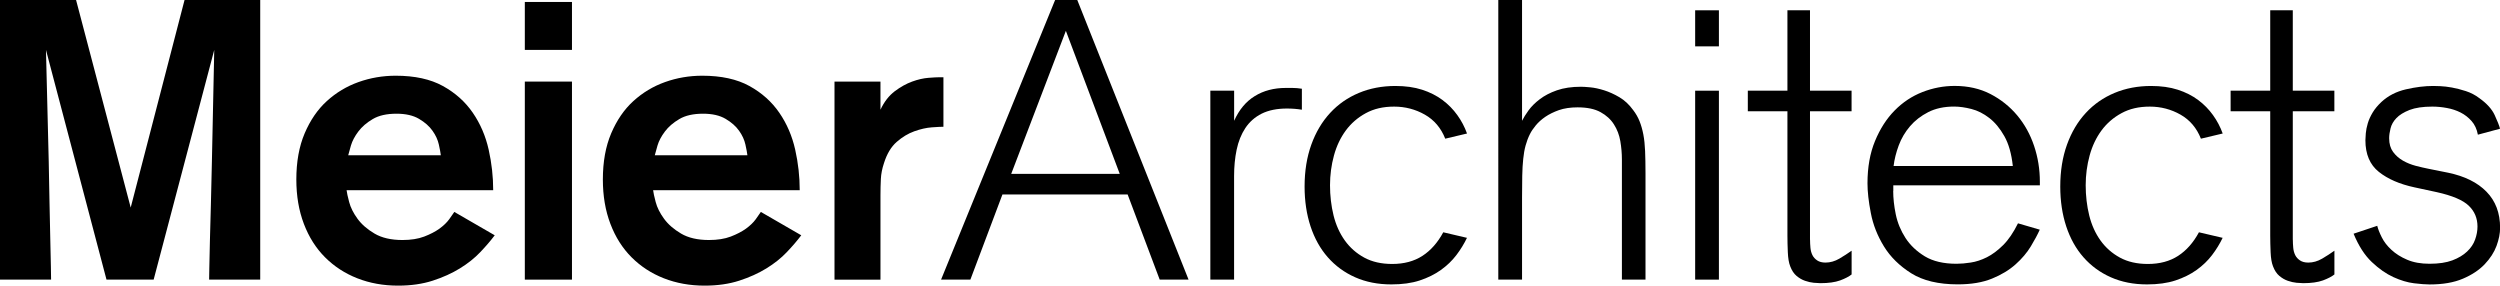
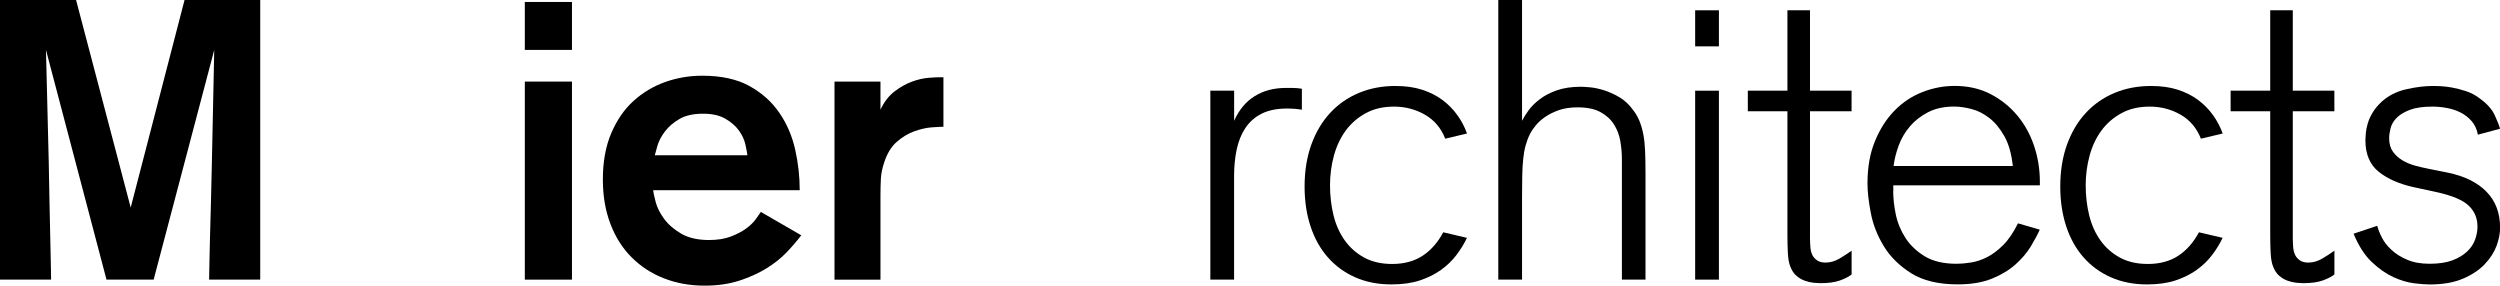
<svg xmlns="http://www.w3.org/2000/svg" id="brand" data-name="Layer 1" viewBox="0 0 507.46 57.97">
  <path d="M42.45,56.76c0-.16.01-.96.04-2.41.03-1.45.07-3.27.12-5.47.05-2.2.12-4.68.2-7.44.08-2.76.15-5.59.2-8.48.16-6.75.32-14.36.48-22.83l-12.3,46.63h-9.57L9.33,10.13c.21,8.36.4,15.89.56,22.59.05,2.84.11,5.65.16,8.44.05,2.79.11,5.29.16,7.52.05,2.22.09,4.06.12,5.51.03,1.45.04,2.3.04,2.57H0V0h15.44l11.09,42.13L37.46,0h15.36v56.76h-10.37Z" />
-   <path d="M70.35,38.59c.05.49.23,1.29.52,2.41.29,1.12.86,2.25,1.69,3.39.83,1.14,1.98,2.15,3.46,3.02,1.47.87,3.36,1.31,5.67,1.31,1.71,0,3.19-.23,4.42-.7,1.23-.47,2.26-1.01,3.1-1.61.83-.61,1.49-1.24,1.97-1.9.48-.66.83-1.16,1.04-1.49l8.2,4.74c-.8,1.07-1.78,2.21-2.93,3.42-1.15,1.21-2.53,2.31-4.14,3.3-1.61.99-3.44,1.82-5.51,2.49-2.06.67-4.41,1.01-7.03,1.01-3,0-5.76-.5-8.28-1.49-2.52-.99-4.7-2.41-6.55-4.26-1.85-1.85-3.28-4.11-4.3-6.79-1.02-2.68-1.53-5.68-1.53-9,0-3.59.56-6.71,1.69-9.37,1.13-2.65,2.62-4.84,4.5-6.55,1.88-1.71,4.02-3,6.43-3.86,2.41-.86,4.93-1.29,7.56-1.29,3.86,0,7.05.7,9.57,2.09,2.52,1.39,4.54,3.2,6.07,5.43,1.53,2.23,2.6,4.72,3.22,7.48.62,2.76.92,5.51.92,8.24h-29.75ZM89.48,31.52c-.05-.48-.19-1.21-.4-2.17-.21-.96-.64-1.9-1.29-2.81-.64-.91-1.56-1.72-2.73-2.41-1.18-.7-2.71-1.05-4.58-1.05-1.98,0-3.59.36-4.82,1.09-1.23.72-2.21,1.57-2.93,2.53-.72.96-1.22,1.9-1.49,2.81-.27.91-.46,1.58-.56,2.01h18.81Z" />
  <path d="M106.53,10.13V.4h9.57v9.73h-9.57ZM106.53,56.76V16.56h9.57v40.2h-9.57Z" />
  <path d="M132.57,38.59c.05.49.23,1.29.52,2.41.29,1.12.86,2.25,1.69,3.39.83,1.14,1.98,2.15,3.46,3.02,1.47.87,3.36,1.31,5.67,1.31,1.71,0,3.19-.23,4.42-.7,1.23-.47,2.26-1.01,3.1-1.61.83-.61,1.49-1.24,1.97-1.9.48-.66.83-1.16,1.04-1.49l8.2,4.74c-.8,1.07-1.78,2.21-2.93,3.42-1.15,1.21-2.53,2.31-4.14,3.3-1.61.99-3.44,1.82-5.51,2.49-2.06.67-4.41,1.01-7.03,1.01-3,0-5.76-.5-8.28-1.49-2.52-.99-4.7-2.41-6.55-4.26-1.85-1.85-3.28-4.11-4.3-6.79-1.02-2.68-1.53-5.68-1.53-9,0-3.59.56-6.71,1.69-9.37,1.13-2.65,2.62-4.84,4.5-6.55,1.88-1.71,4.02-3,6.43-3.86,2.41-.86,4.93-1.29,7.56-1.29,3.86,0,7.05.7,9.57,2.09,2.52,1.39,4.54,3.2,6.07,5.43,1.53,2.23,2.6,4.72,3.22,7.48.62,2.76.92,5.51.92,8.24h-29.75ZM151.71,31.52c-.05-.48-.19-1.21-.4-2.17-.21-.96-.64-1.9-1.29-2.81-.64-.91-1.56-1.72-2.73-2.41-1.18-.7-2.71-1.05-4.58-1.05-1.98,0-3.59.36-4.82,1.09-1.23.72-2.21,1.57-2.93,2.53-.72.96-1.22,1.9-1.49,2.81-.27.91-.46,1.58-.56,2.01h18.81Z" />
  <path d="M178.72,16.56v5.71c.75-1.61,1.72-2.85,2.89-3.74,1.18-.89,2.36-1.54,3.54-1.97,1.18-.43,2.28-.68,3.3-.76,1.02-.08,1.77-.12,2.25-.12h.8v10.05c-.48,0-1.27.04-2.37.12-1.1.08-2.28.35-3.54.8-1.26.45-2.45,1.17-3.58,2.16-1.13.99-1.98,2.41-2.57,4.28-.38,1.12-.59,2.2-.64,3.24s-.08,2.15-.08,3.32v17.12h-9.33V16.56h9.33Z" />
-   <path d="M235.4,56.76l-6.51-17.29h-25.41l-6.51,17.29h-5.95L214.17,0h4.5l22.59,56.76h-5.87ZM216.35,6.27l-11.09,29.02h22.03l-10.93-29.02Z" />
  <path d="M250.51,18.41v6.11c1.01-2.25,2.41-3.93,4.2-5.02,1.78-1.1,3.88-1.65,6.27-1.65h1.36c.59,0,1.23.05,1.92.16v4.26c-.96-.16-1.97-.24-3.04-.24-2.02,0-3.73.35-5.12,1.04-1.39.7-2.49,1.68-3.32,2.93-.83,1.26-1.41,2.72-1.76,4.38-.35,1.66-.52,3.46-.52,5.39v20.98h-4.82V18.41h4.82Z" />
  <path d="M297.79,48.24c-.59,1.23-1.31,2.41-2.17,3.54-.86,1.13-1.9,2.13-3.14,3.02-1.23.88-2.67,1.59-4.3,2.13-1.64.54-3.55.8-5.75.8-2.73,0-5.18-.48-7.36-1.45-2.17-.96-4.02-2.32-5.55-4.06-1.53-1.74-2.69-3.83-3.5-6.27-.8-2.44-1.21-5.13-1.21-8.08,0-3.16.46-6,1.37-8.52.91-2.52,2.18-4.66,3.82-6.43,1.63-1.77,3.58-3.12,5.83-4.06,2.25-.94,4.72-1.41,7.4-1.41,2.04,0,3.85.25,5.43.76,1.58.51,2.96,1.21,4.14,2.09,1.18.88,2.18,1.9,3.01,3.06.83,1.15,1.49,2.4,1.97,3.74l-4.42,1.05c-.86-2.17-2.24-3.8-4.14-4.88s-3.98-1.63-6.23-1.63-4.11.44-5.75,1.33c-1.64.89-2.99,2.06-4.06,3.51-1.07,1.45-1.88,3.14-2.41,5.08s-.8,3.95-.8,6.05.24,4.19.72,6.13c.48,1.93,1.25,3.63,2.29,5.08s2.36,2.61,3.94,3.47c1.58.86,3.47,1.29,5.67,1.29,2.41,0,4.46-.55,6.15-1.65,1.69-1.1,3.09-2.69,4.22-4.78l4.82,1.13Z" />
  <path d="M329.22,56.76v-24.39c0-1.24-.11-2.48-.32-3.72-.21-1.24-.64-2.37-1.29-3.39-.64-1.02-1.56-1.86-2.73-2.5-1.18-.65-2.73-.97-4.66-.97-1.45,0-2.71.19-3.78.56-1.07.38-2,.84-2.78,1.37-.78.54-1.42,1.12-1.93,1.74s-.9,1.2-1.17,1.74c-.38.75-.67,1.54-.89,2.34s-.38,1.71-.48,2.71c-.11,1-.17,2.14-.2,3.43-.03,1.29-.04,2.77-.04,4.44v16.64h-4.82V0h4.82v24.52c.32-.64.77-1.35,1.33-2.13.57-.78,1.32-1.53,2.27-2.25.94-.72,2.1-1.33,3.48-1.81,1.38-.48,3.01-.72,4.89-.72.43,0,1.06.04,1.9.12.84.08,1.77.28,2.79.6,1.02.32,2.06.79,3.11,1.41,1.05.62,1.98,1.49,2.79,2.61.54.7.97,1.45,1.29,2.25.32.8.58,1.7.77,2.69s.31,2.12.36,3.38c.05,1.26.08,2.75.08,4.46v21.63h-4.82Z" />
  <path d="M344.09,9.41V2.09h4.82v7.32h-4.82ZM344.09,56.76V18.41h4.82v38.35h-4.82Z" />
  <path d="M367.41,48.66c0,.53.03,1.08.08,1.64.05.56.19,1.05.4,1.48.21.43.54.79.97,1.08.43.29.99.44,1.69.44.96,0,1.9-.27,2.81-.8.91-.54,1.74-1.07,2.49-1.61v4.82c-.54.43-1.31.83-2.33,1.21-1.02.37-2.36.56-4.02.56-.32,0-.76-.03-1.33-.08-.56-.05-1.15-.19-1.77-.4-.62-.21-1.19-.55-1.73-1s-.97-1.11-1.29-1.96c-.27-.69-.43-1.64-.48-2.84-.05-1.2-.08-2.33-.08-3.4v-25.21h-8.04v-4.18h8.04V2.09h4.58v16.32h8.44v4.18h-8.44v26.07Z" />
  <path d="M384.29,38.76c0,1.46.17,3.05.52,4.75s1.01,3.3,1.97,4.79c.97,1.49,2.28,2.73,3.94,3.74,1.66,1,3.8,1.5,6.43,1.5.86,0,1.82-.08,2.89-.25,1.07-.16,2.16-.52,3.26-1.07,1.1-.55,2.2-1.37,3.3-2.46,1.1-1.09,2.1-2.57,3.02-4.43l4.42,1.29c-.43.96-1.03,2.09-1.81,3.38-.78,1.29-1.81,2.51-3.1,3.66-1.29,1.15-2.88,2.12-4.78,2.89-1.9.78-4.22,1.17-6.95,1.17-3.91,0-7.06-.75-9.45-2.25-2.38-1.5-4.23-3.32-5.55-5.47-1.31-2.14-2.2-4.39-2.65-6.75-.46-2.36-.68-4.37-.68-6.03,0-3.27.51-6.14,1.53-8.6,1.02-2.46,2.34-4.53,3.98-6.19,1.63-1.66,3.51-2.91,5.63-3.74,2.12-.83,4.3-1.25,6.55-1.25,2.73,0,5.16.55,7.28,1.65,2.12,1.1,3.93,2.55,5.43,4.34,1.5,1.8,2.64,3.86,3.42,6.19s1.17,4.76,1.17,7.28v.72h-29.75v1.14ZM384.37,33.69h24.2c-.27-2.48-.84-4.51-1.73-6.07-.88-1.56-1.9-2.79-3.06-3.68-1.15-.89-2.36-1.5-3.62-1.82-1.26-.32-2.43-.49-3.5-.49-2.04,0-3.79.38-5.26,1.13-1.48.76-2.71,1.71-3.7,2.87-.99,1.16-1.76,2.46-2.29,3.89s-.88,2.82-1.04,4.17Z" />
  <path d="M451.18,48.24c-.59,1.23-1.31,2.41-2.17,3.54-.86,1.13-1.9,2.13-3.14,3.02-1.23.88-2.67,1.59-4.3,2.13-1.64.54-3.55.8-5.75.8-2.73,0-5.18-.48-7.36-1.45-2.17-.96-4.02-2.32-5.55-4.06-1.53-1.74-2.69-3.83-3.5-6.27-.8-2.44-1.21-5.13-1.21-8.08,0-3.16.46-6,1.37-8.52.91-2.52,2.18-4.66,3.82-6.43,1.63-1.77,3.58-3.12,5.83-4.06,2.25-.94,4.72-1.41,7.4-1.41,2.04,0,3.85.25,5.43.76,1.58.51,2.96,1.21,4.14,2.09,1.18.88,2.18,1.9,3.01,3.06.83,1.15,1.49,2.4,1.97,3.74l-4.42,1.05c-.86-2.17-2.24-3.8-4.14-4.88s-3.98-1.63-6.23-1.63-4.11.44-5.75,1.33c-1.64.89-2.99,2.06-4.06,3.51-1.07,1.45-1.88,3.14-2.41,5.08s-.8,3.95-.8,6.05.24,4.19.72,6.13c.48,1.93,1.25,3.63,2.29,5.08s2.36,2.61,3.94,3.47c1.58.86,3.47,1.29,5.67,1.29,2.41,0,4.46-.55,6.15-1.65,1.69-1.1,3.09-2.69,4.22-4.78l4.82,1.13Z" />
  <path d="M465.41,48.66c0,.53.03,1.08.08,1.64.05.56.19,1.05.4,1.48.21.43.54.79.97,1.08.43.29.99.44,1.69.44.96,0,1.9-.27,2.81-.8.91-.54,1.74-1.07,2.49-1.61v4.82c-.54.43-1.31.83-2.33,1.21-1.02.37-2.36.56-4.02.56-.32,0-.76-.03-1.33-.08-.56-.05-1.15-.19-1.77-.4-.62-.21-1.19-.55-1.73-1s-.97-1.11-1.29-1.96c-.27-.69-.43-1.64-.48-2.84-.05-1.2-.08-2.33-.08-3.4v-25.21h-8.04v-4.18h8.04V2.09h4.58v16.32h8.44v4.18h-8.44v26.07Z" />
  <path d="M482.54,45.83c.16.66.47,1.44.92,2.34.45.9,1.1,1.75,1.96,2.54.85.79,1.91,1.47,3.19,2.01,1.28.55,2.79.82,4.55.82,1.86,0,3.4-.23,4.63-.69,1.22-.46,2.22-1.06,2.99-1.79s1.32-1.54,1.63-2.44c.32-.89.48-1.77.48-2.64,0-1.68-.59-3.09-1.77-4.22-1.18-1.14-3.35-2.06-6.51-2.76l-4.5-.97c-3-.64-5.42-1.69-7.24-3.14-1.82-1.45-2.73-3.59-2.73-6.43,0-.32.03-.79.08-1.41.05-.62.19-1.29.4-2.01.21-.72.55-1.46,1-2.21.45-.75,1.06-1.47,1.81-2.17,1.34-1.23,2.99-2.08,4.95-2.53,1.96-.45,3.79-.68,5.51-.68.27,0,.75.01,1.45.04.7.03,1.49.12,2.37.28.88.16,1.82.4,2.81.72.99.32,1.92.8,2.77,1.45,1.5,1.07,2.53,2.21,3.09,3.42.56,1.21.92,2.13,1.09,2.77l-4.5,1.21c-.21-1.13-.64-2.05-1.28-2.77-.64-.72-1.38-1.3-2.23-1.73-.85-.43-1.78-.74-2.79-.92-1.01-.19-1.99-.28-2.95-.28-1.91,0-3.45.23-4.62.68-1.17.46-2.06,1.01-2.67,1.65-.61.64-1.01,1.34-1.19,2.09-.19.75-.28,1.42-.28,2.01,0,1.13.27,2.05.8,2.77.53.72,1.2,1.31,2,1.77.8.46,1.66.8,2.59,1.05.93.24,1.8.44,2.6.6l3.99.8c3.35.7,5.95,1.98,7.78,3.86,1.84,1.88,2.76,4.32,2.76,7.32,0,1.13-.24,2.34-.72,3.66-.48,1.31-1.29,2.56-2.41,3.74-1.13,1.18-2.6,2.16-4.42,2.93-1.82.78-4.07,1.17-6.75,1.17-.8,0-1.86-.08-3.18-.24-1.31-.16-2.71-.58-4.18-1.25s-2.93-1.69-4.38-3.06c-1.45-1.37-2.68-3.28-3.7-5.75l4.82-1.61Z" />
</svg>